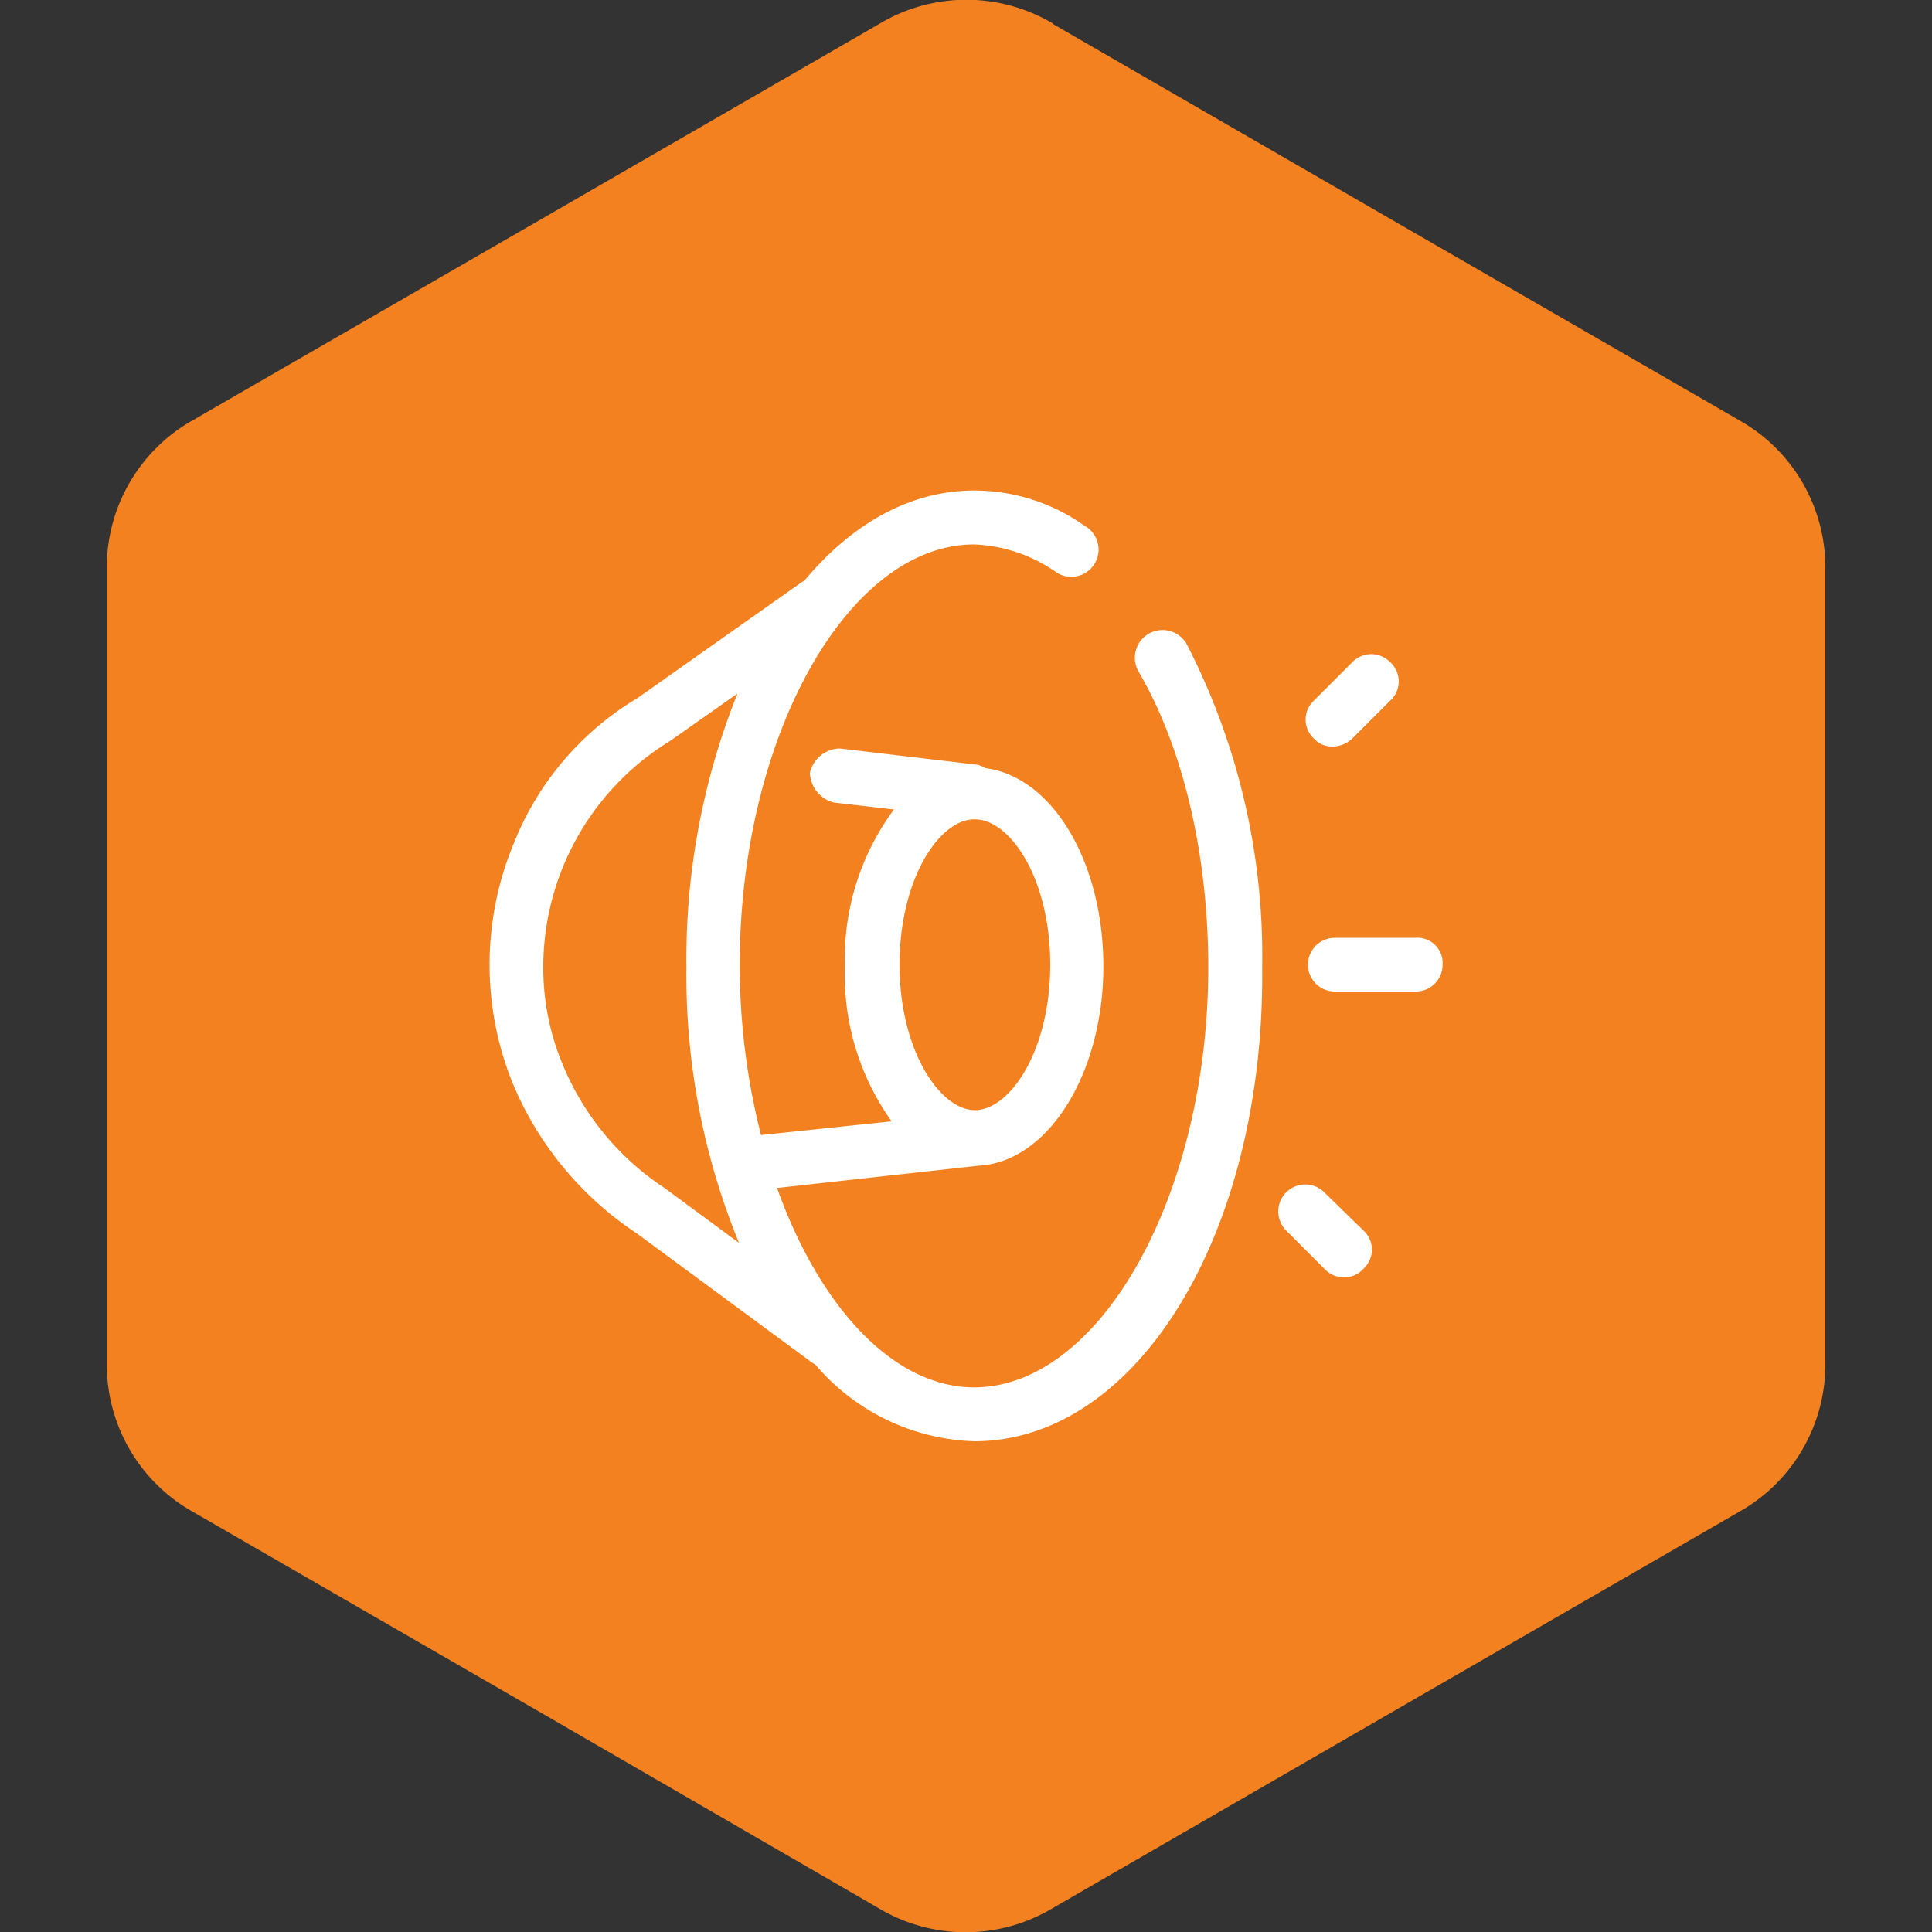
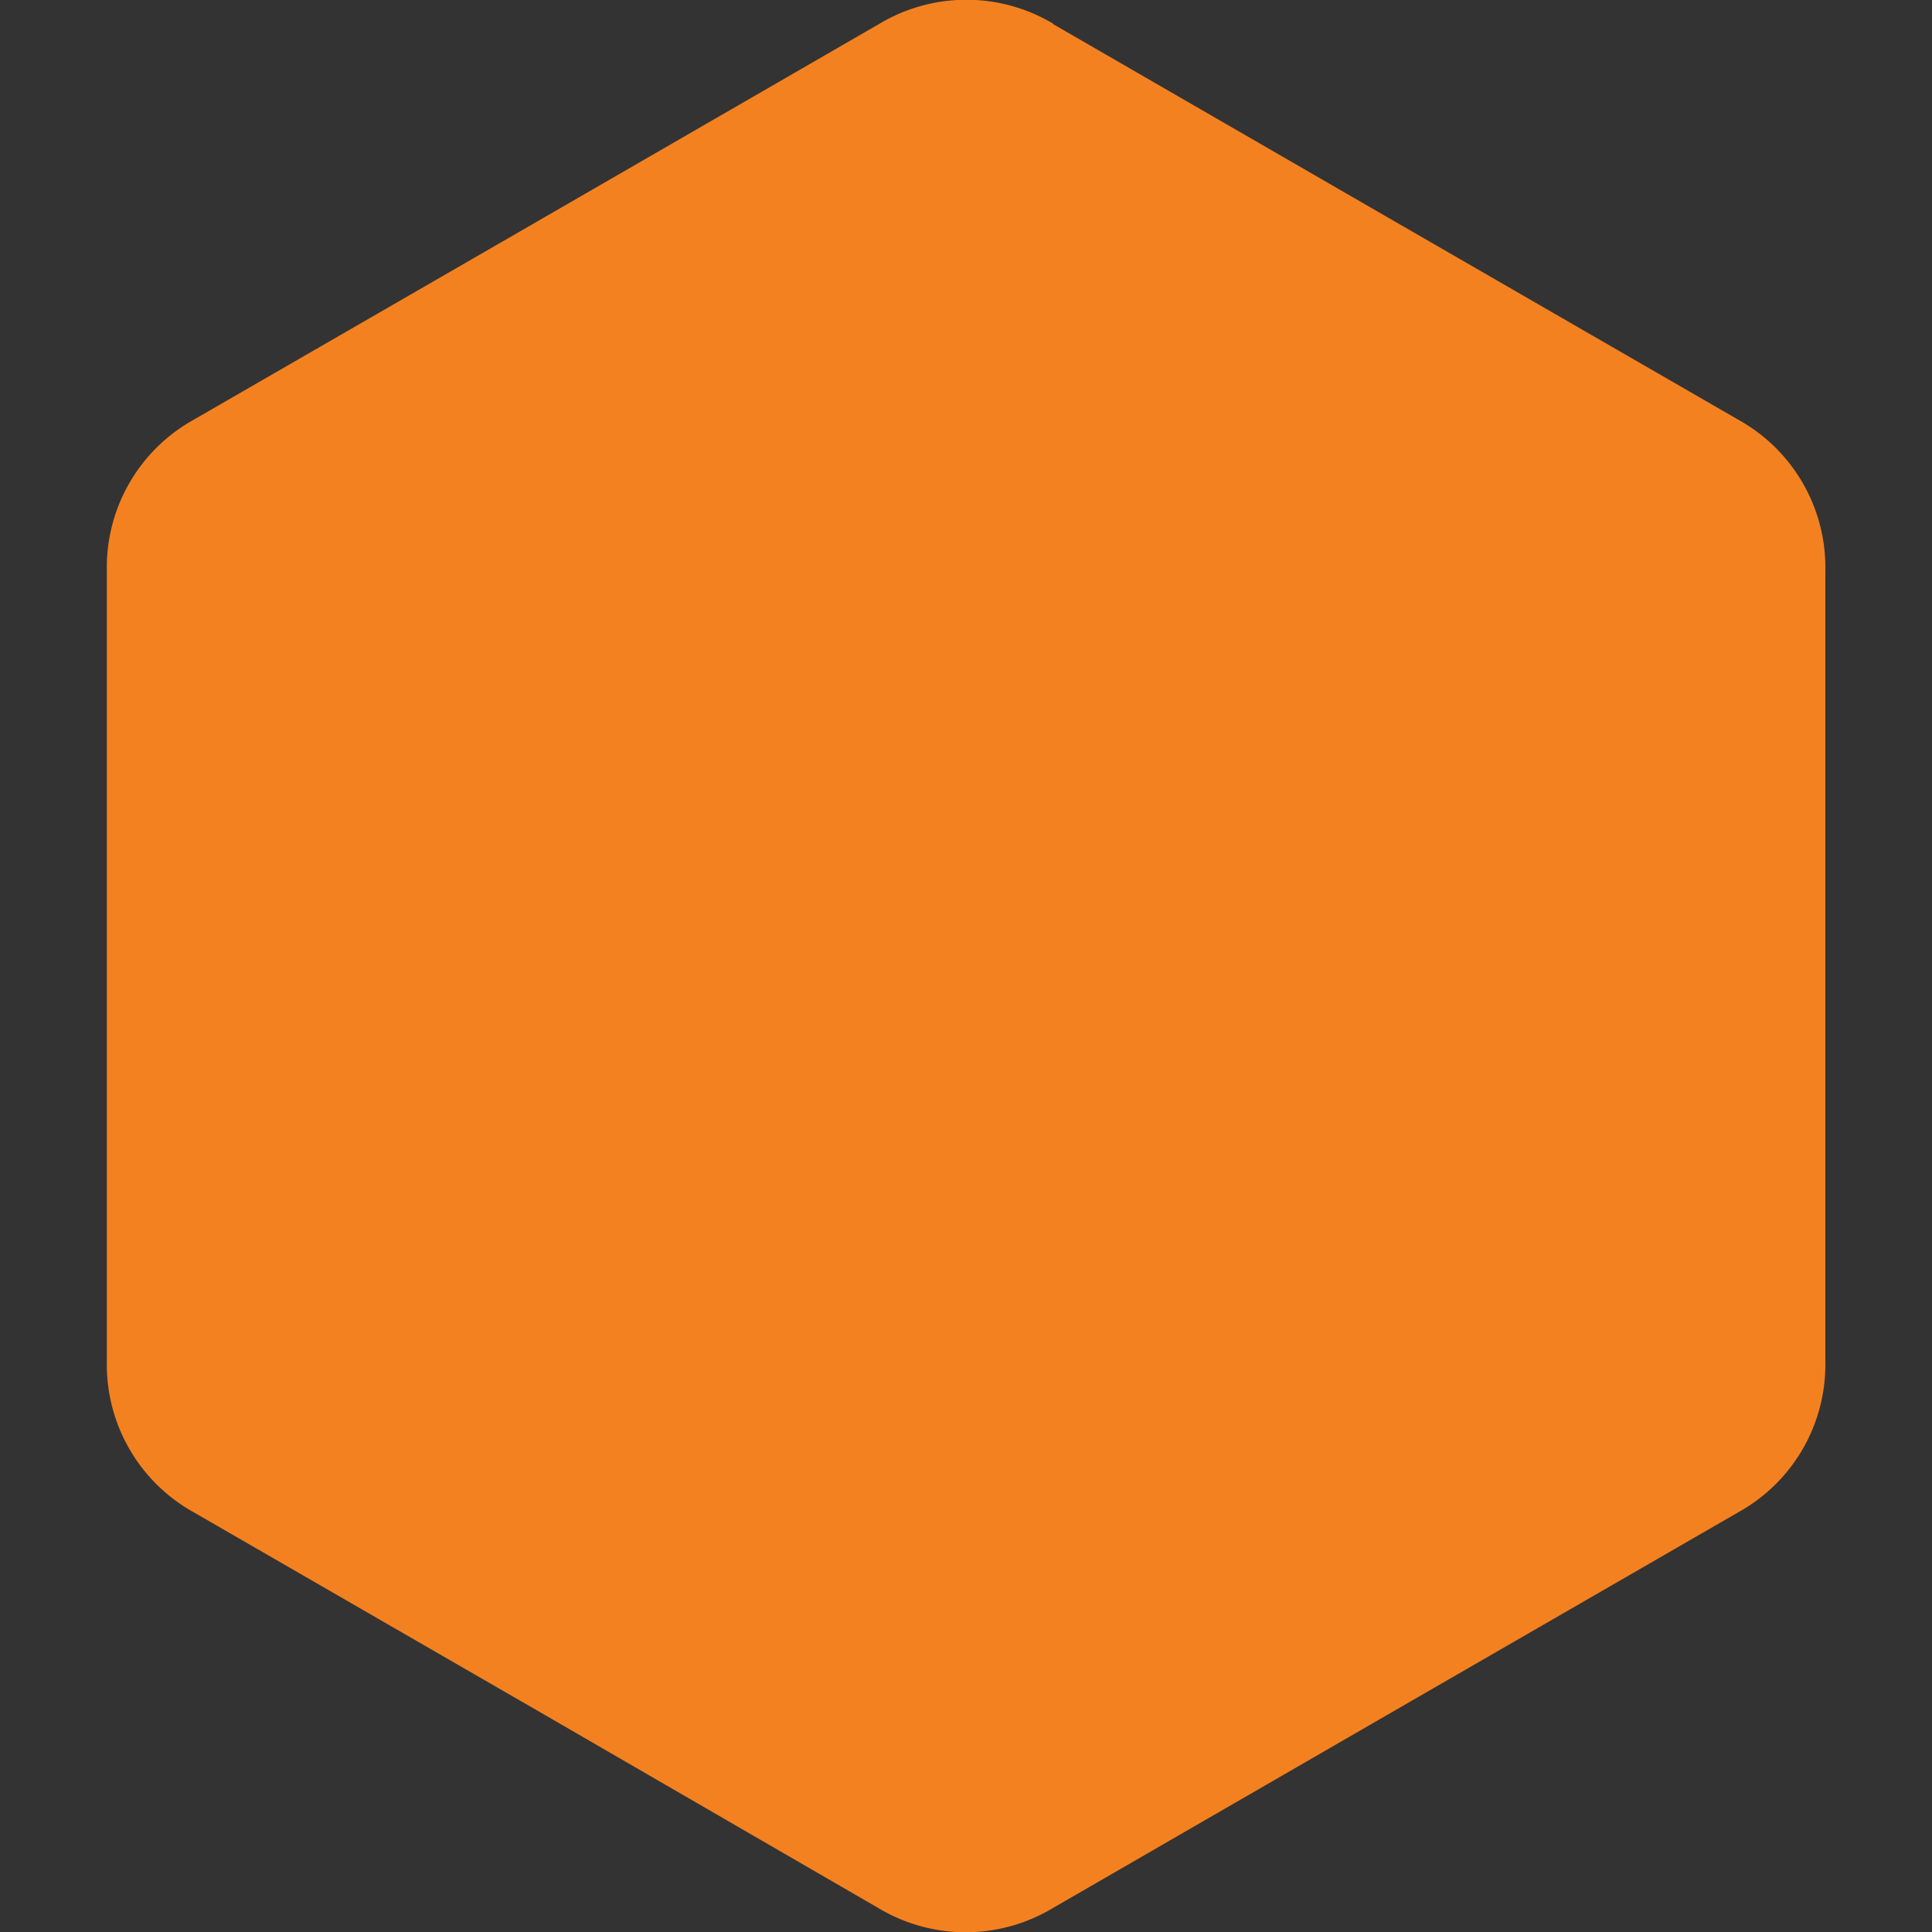
<svg xmlns="http://www.w3.org/2000/svg" viewBox="0 0 100 100" data-sanitized-data-name="Layer 1" data-name="Layer 1" id="Layer_1">
  <rect x="0" y="0" width="100" height="100" fill="#333333" stroke="none" />
  <defs>
    <style>.cls-1{fill:#f48120;fill-rule:evenodd;}.cls-2{fill:#fff;}</style>
  </defs>
  <path d="M54.48,1.23,72.24,11.49,90,21.74a8.74,8.74,0,0,1,4.48,7.76v41A8.74,8.74,0,0,1,90,78.26L72.24,88.51,54.48,98.77a8.77,8.77,0,0,1-9,0L27.76,88.51,10,78.26A8.74,8.74,0,0,1,5.53,70.5v-41A8.74,8.74,0,0,1,10,21.74L27.76,11.49,45.52,1.23a8.77,8.77,0,0,1,9,0" class="cls-1" />
-   <path d="M38.17,35.9l-3.5,2.46a13.73,13.73,0,0,0-6.55,11.57,13,13,0,0,0,1,5.16,14.08,14.08,0,0,0,5.29,6.41l3.84,2.83a36.47,36.47,0,0,1-2.72-14.26A37,37,0,0,1,38.17,35.9m12.25,6.51h0c-1.8,0-3.86,3.09-3.86,7.52s2.09,7.53,3.9,7.53,3.9-3.07,3.9-7.53-2.07-7.49-3.87-7.52ZM69,38.64a1.25,1.25,0,0,1-1-.42,1.34,1.34,0,0,1,0-1.95l2-2a1.36,1.36,0,0,1,1.95,0,1.34,1.34,0,0,1,0,2l-1.95,1.95A1.51,1.51,0,0,1,69,38.64Zm.56,27.46a1.27,1.27,0,0,1-1-.42l-2-2a1.38,1.38,0,0,1,2-1.95l2,1.95a1.34,1.34,0,0,1,0,2A1.24,1.24,0,0,1,69.51,66.1Zm3.76-14.78H69.09a1.39,1.39,0,0,1,0-2.78h4.18a1.31,1.31,0,0,1,1.4,1.39A1.39,1.39,0,0,1,73.27,51.32ZM42.2,70.63l-.14-.08L33,63.87a17.31,17.31,0,0,1-6.41-7.67,16.35,16.35,0,0,1,0-12.54A15.36,15.36,0,0,1,33,36.13l8.5-6,.13-.07c2.45-2.94,5.47-4.67,8.79-4.67a9.86,9.86,0,0,1,5.71,1.82,1.41,1.41,0,1,1-1.53,2.36,7.93,7.93,0,0,0-4.18-1.39c-6.55,0-12.13,10-12.13,21.74a35.71,35.71,0,0,0,1.1,8.83l6.76-.71a13.06,13.06,0,0,1-2.42-8,13,13,0,0,1,2.54-8.14l-3.1-.36A1.64,1.64,0,0,1,41.92,40a1.63,1.63,0,0,1,1.53-1.26l7.11.84a1.25,1.25,0,0,1,.45.18c3.47.45,6.1,4.86,6.1,10.27s-2.75,10-6.34,10.3H50.7L40.22,61.49c2.18,6.11,6,10.32,10.2,10.32,6.55,0,12.12-10,12.12-21.74,0-5.71-1.25-11.29-3.62-15.33a1.43,1.43,0,1,1,2.51-1.39,35.25,35.25,0,0,1,3.9,16.72c.14,13.66-6.41,24.53-14.91,24.53A11.26,11.26,0,0,1,42.2,70.63Z" class="cls-2" />
</svg>